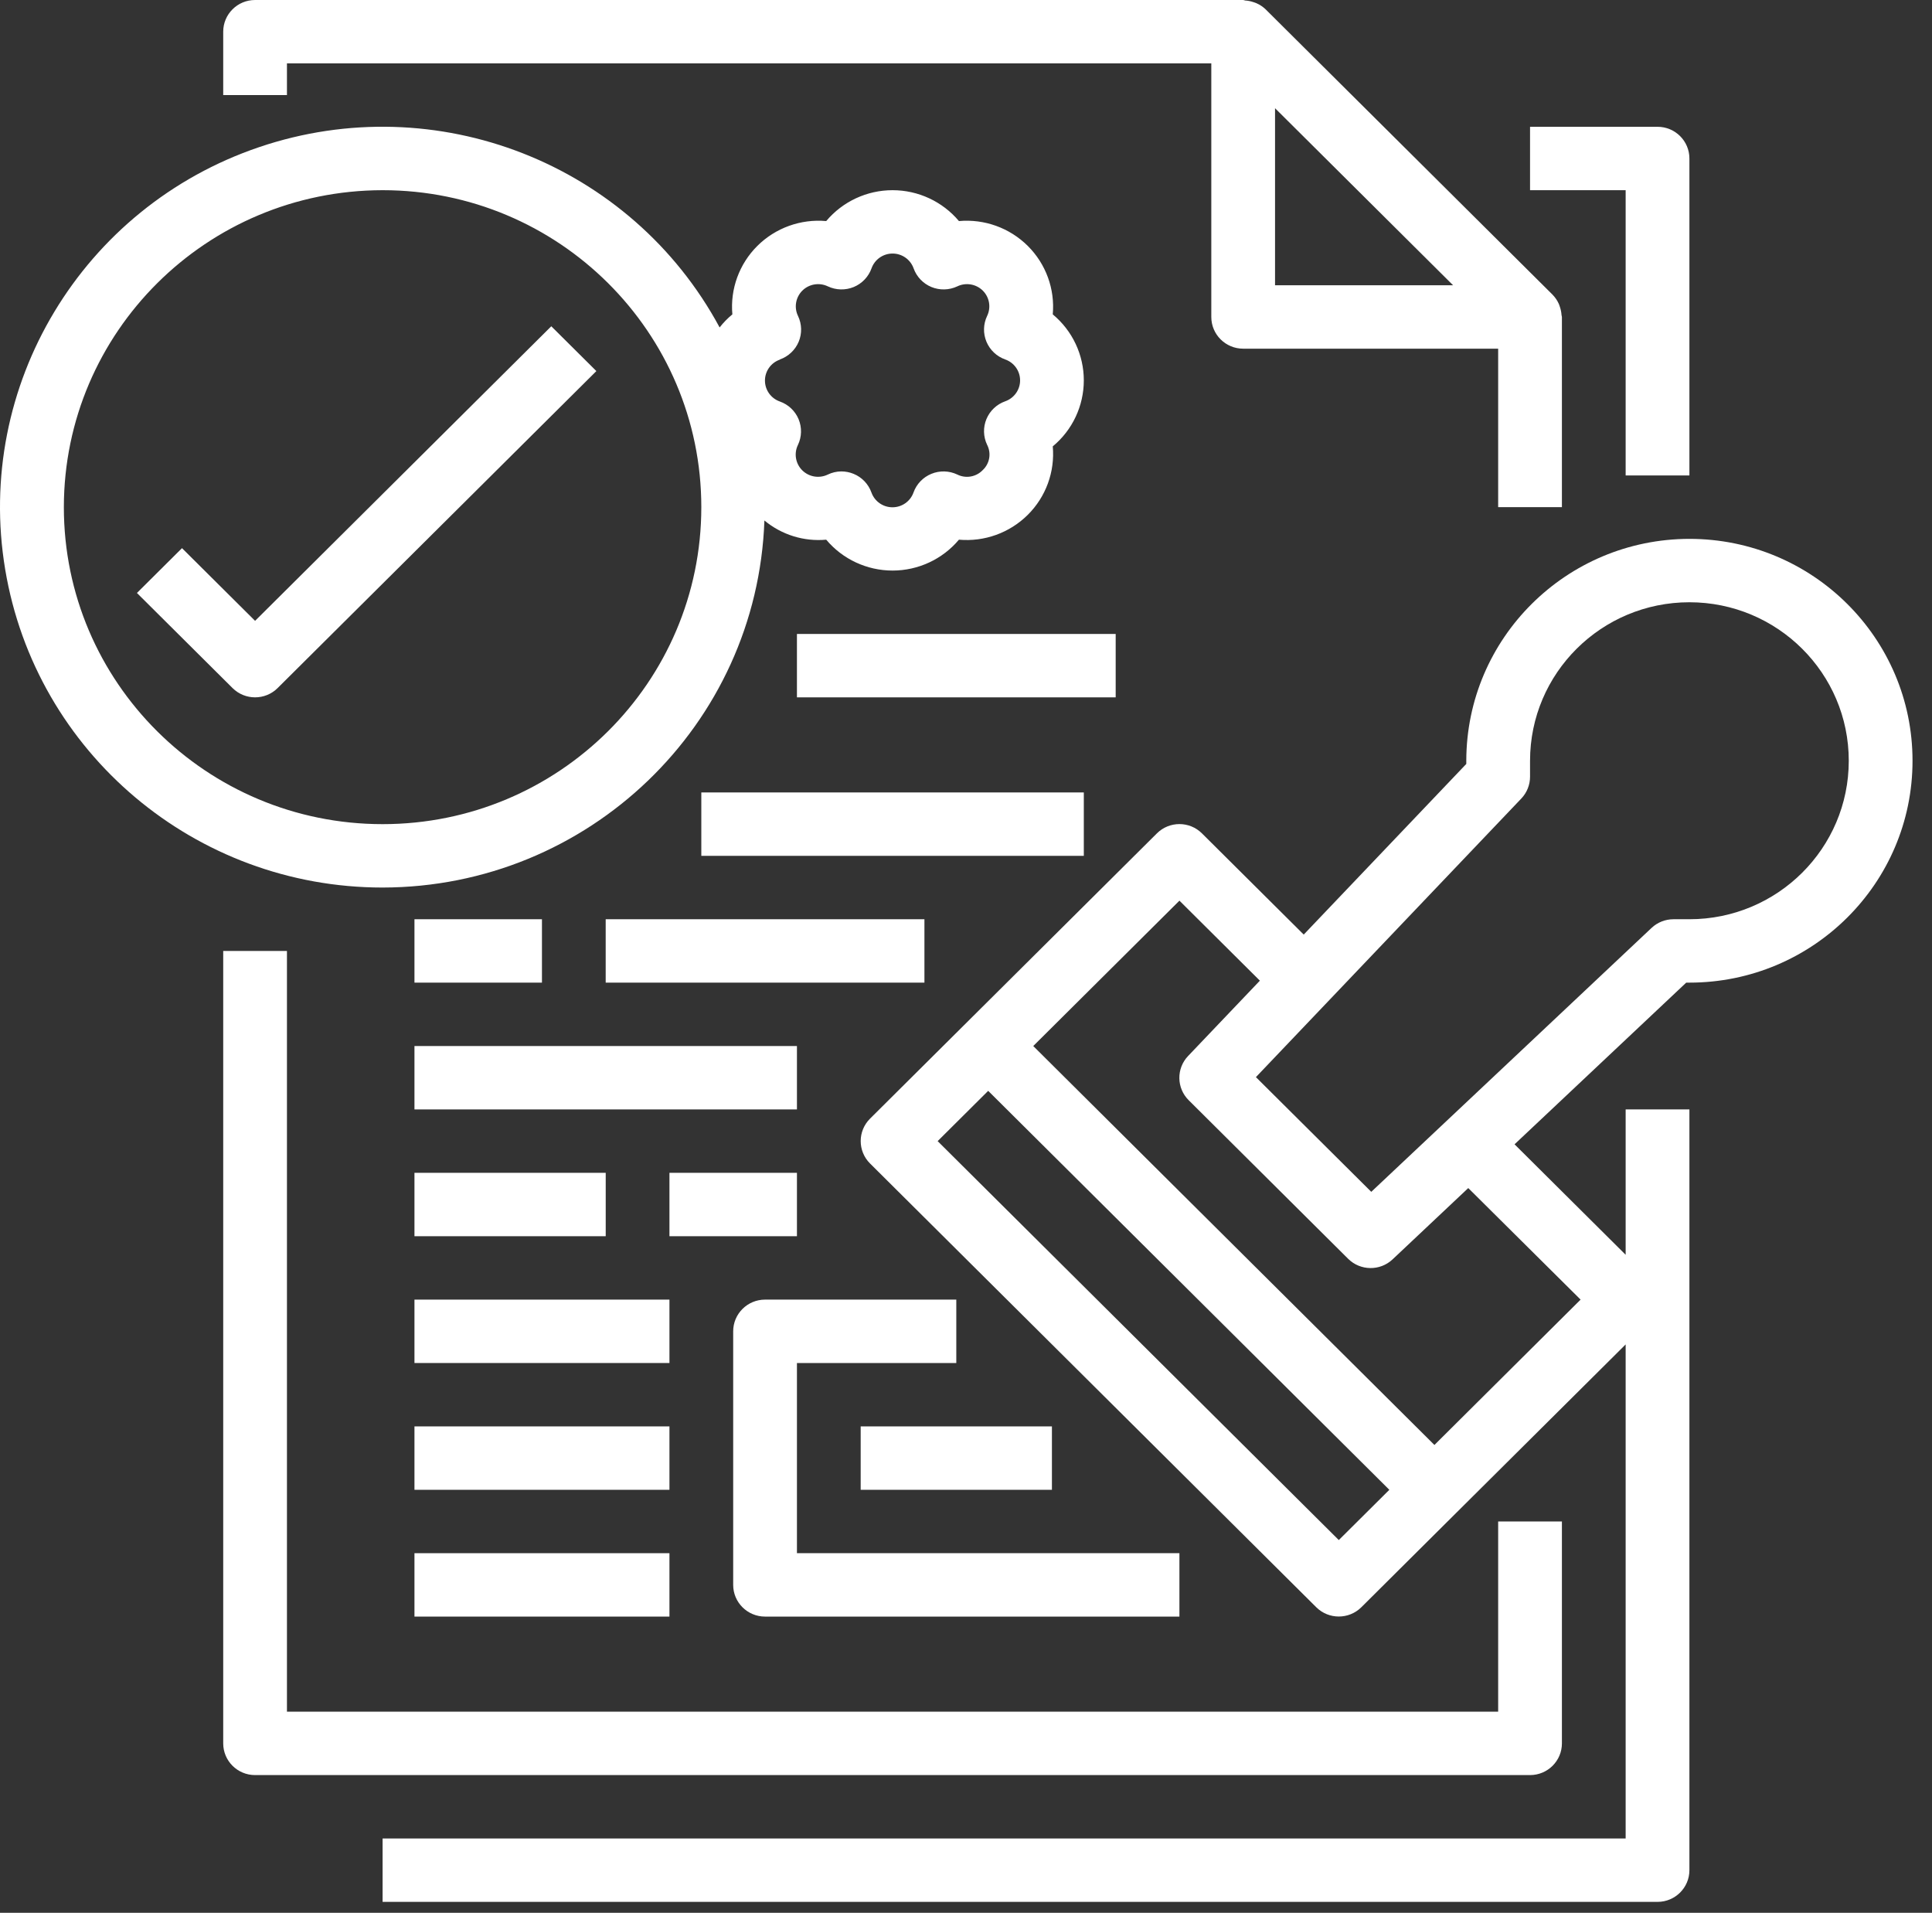
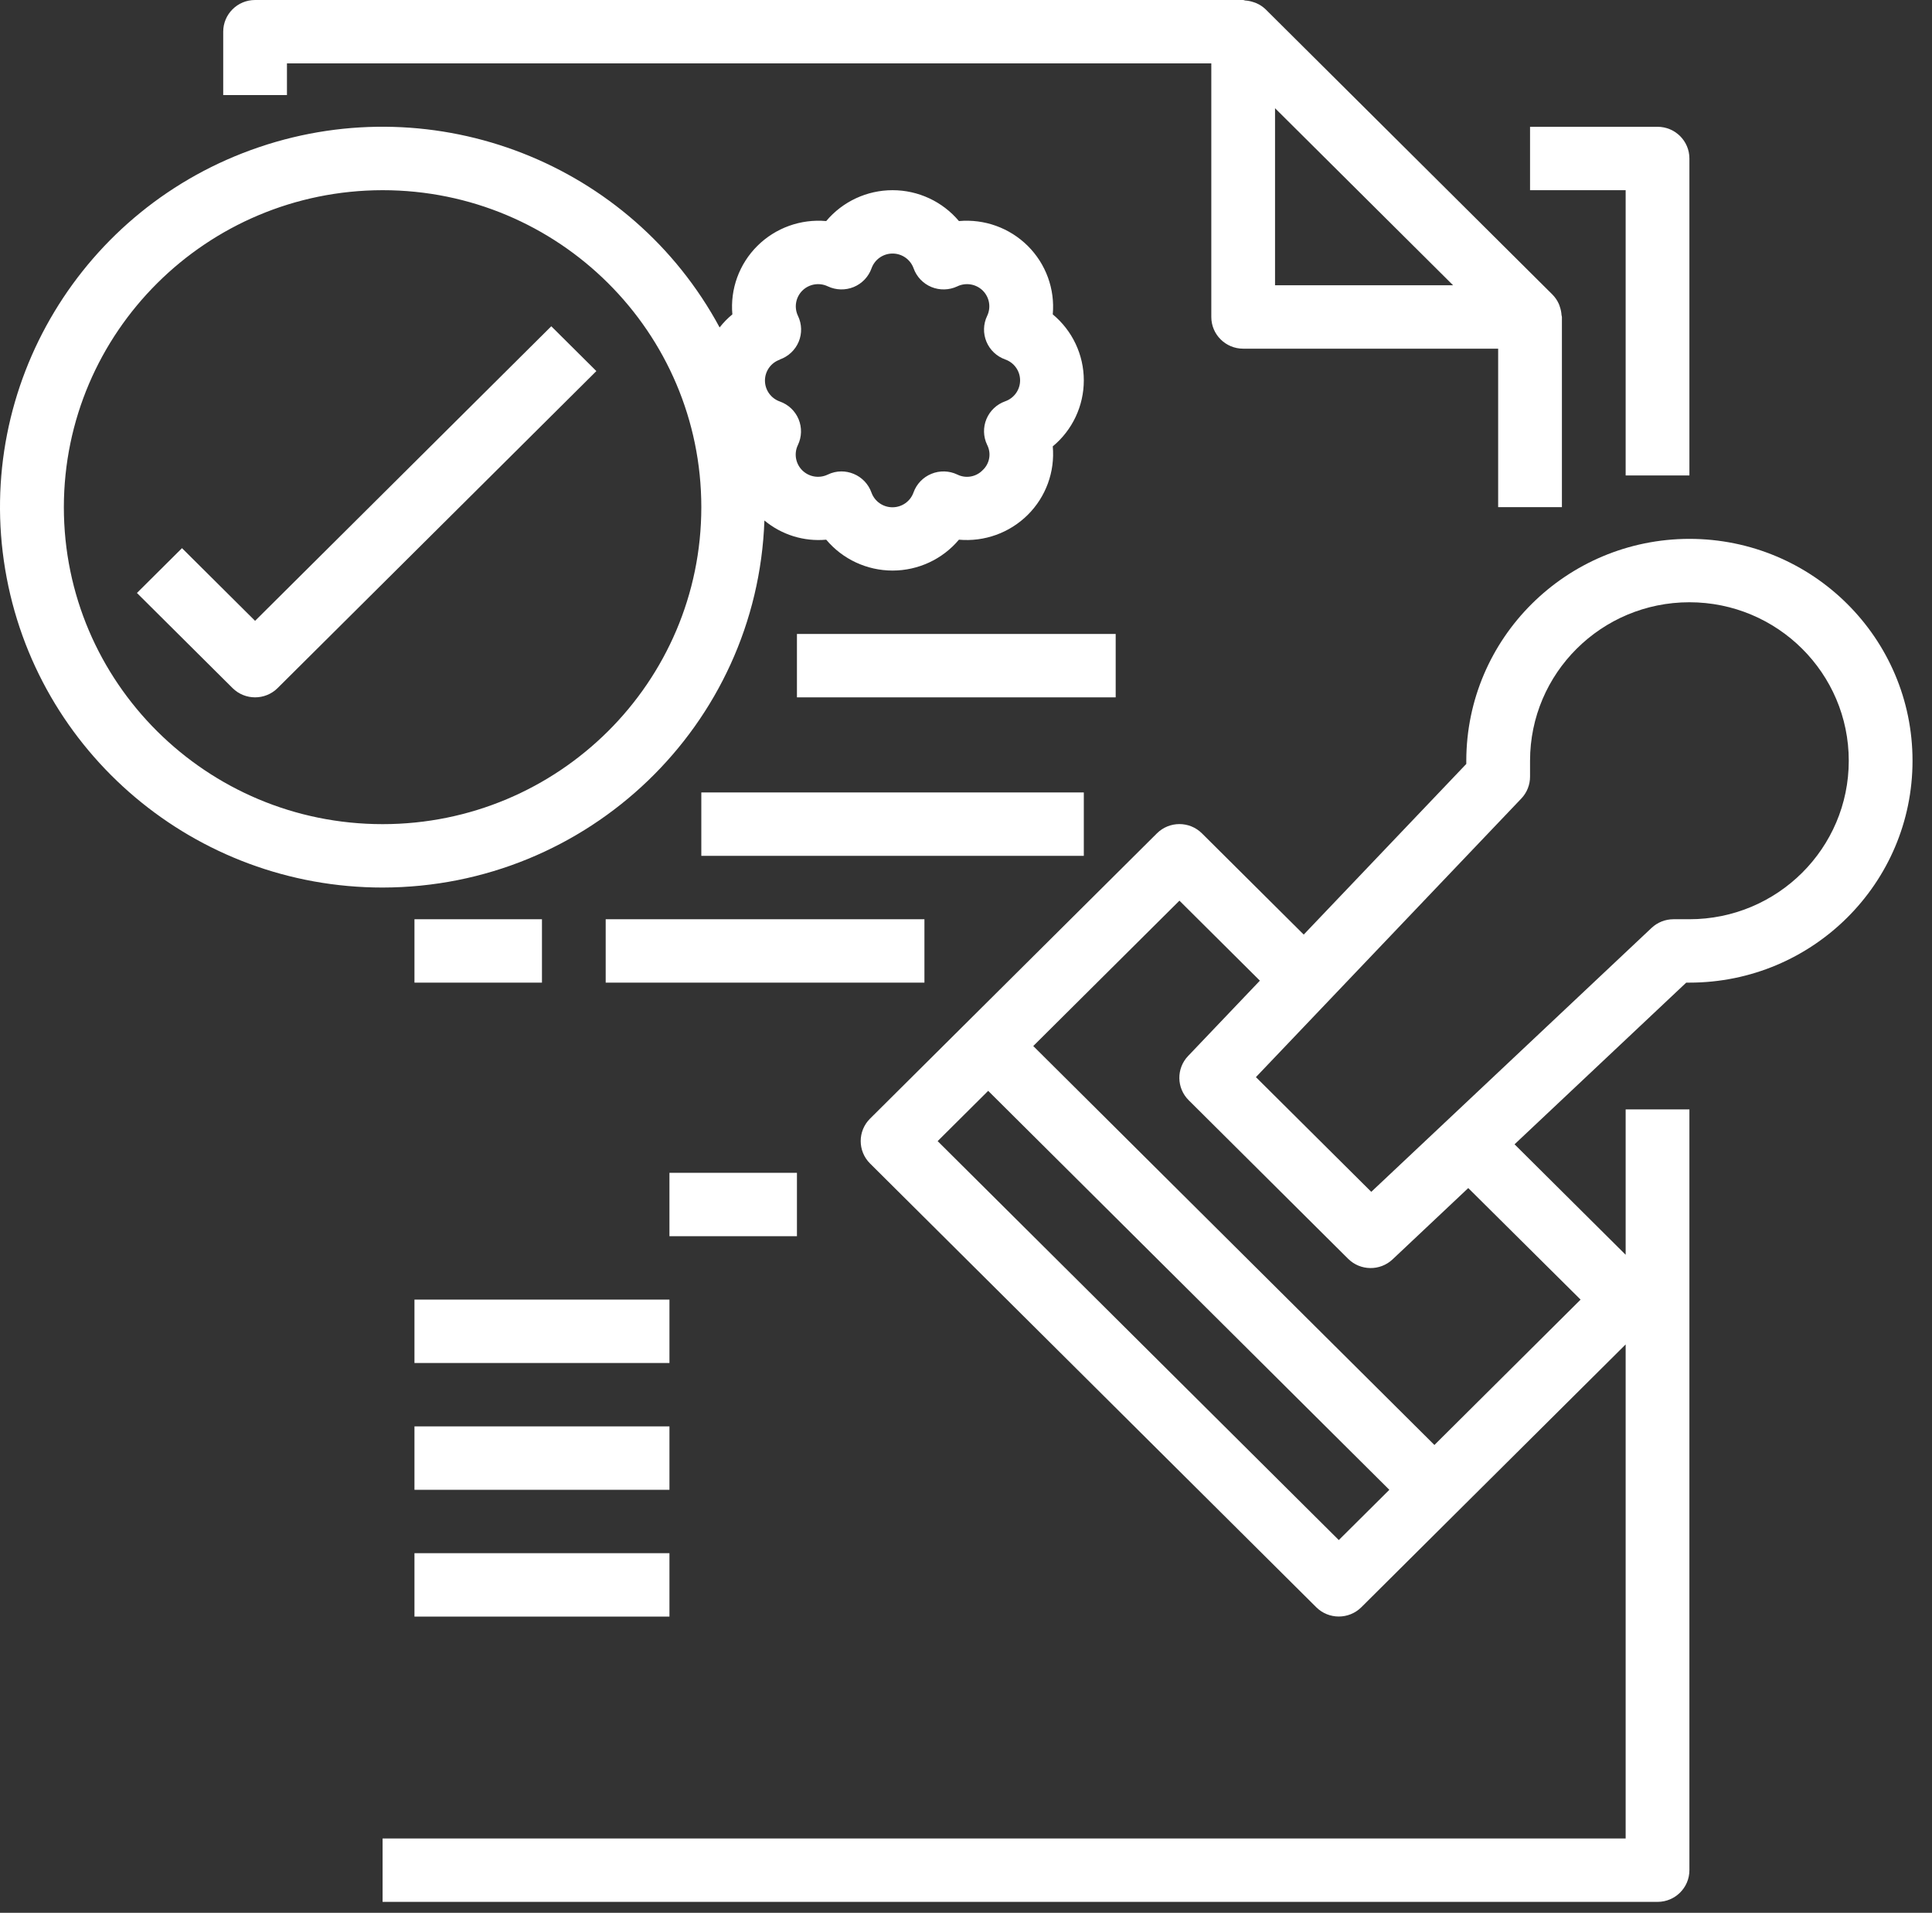
<svg xmlns="http://www.w3.org/2000/svg" width="99" height="98" viewBox="0 0 99 98" fill="none">
  <rect x="0" y="0" width="99" height="98" fill="#333333" stroke="none" />
  <path d="M86.569 24.36V8.12C86.569 7.223 85.838 6.496 84.936 6.496H78.403V9.744H83.302V24.36H86.569Z" fill="white" />
-   <path d="M11.438 48.72V89.32C11.438 90.217 12.169 90.944 13.071 90.944H78.403C79.304 90.944 80.036 90.217 80.036 89.32V77.952H76.769V87.696H14.704V48.72H11.438Z" fill="white" />
  <path d="M64.379 0.163C64.328 0.14 64.279 0.127 64.227 0.109C64.091 0.062 63.949 0.034 63.804 0.025C63.768 0.018 63.737 0 63.703 0H13.071C12.169 0 11.438 0.727 11.438 1.624V4.872H14.704V3.248H62.07V16.24C62.07 17.137 62.801 17.864 63.703 17.864H76.769V25.984H80.036V16.24C80.036 16.206 80.018 16.175 80.016 16.139C80.007 15.996 79.978 15.855 79.931 15.719C79.913 15.667 79.9 15.618 79.877 15.568C79.798 15.391 79.687 15.23 79.551 15.092L64.851 0.476C64.713 0.345 64.554 0.239 64.379 0.163ZM74.46 14.616H65.336V5.544L74.46 14.616Z" fill="white" />
-   <path d="M37.57 68.208V81.2C37.57 82.097 38.302 82.824 39.204 82.824H60.436V79.576H40.837V69.832H49.003V66.584H39.204C38.302 66.584 37.57 67.311 37.57 68.208Z" fill="white" />
-   <path d="M44.103 73.08H53.903V76.328H44.103V73.08Z" fill="white" />
+   <path d="M44.103 73.08H53.903H44.103V73.08Z" fill="white" />
  <path d="M86.569 27.608C80.258 27.616 75.144 32.701 75.136 38.976V39.139L66.806 47.882L61.591 42.697C60.953 42.062 59.92 42.062 59.282 42.697L44.582 57.313C43.945 57.947 43.945 58.975 44.582 59.609L67.448 82.345C68.086 82.979 69.12 82.979 69.758 82.345L74.657 77.473L83.302 68.88V94.192H19.605V97.44H84.936C85.838 97.44 86.569 96.713 86.569 95.816V56.84H83.302V64.287L77.609 58.627L86.406 50.344H86.569C92.884 50.344 98.002 45.255 98.002 38.976C98.002 32.697 92.884 27.608 86.569 27.608ZM68.603 78.903L48.047 58.464L50.637 55.888L71.193 76.328L68.603 78.903ZM80.993 66.584L73.503 74.031L52.946 53.592L60.437 46.144L64.559 50.243L60.884 54.099C60.27 54.739 60.284 55.749 60.915 56.372L69.081 64.492C69.707 65.114 70.716 65.127 71.358 64.523L75.237 60.869L80.993 66.584ZM86.569 47.096H85.752C85.334 47.096 84.933 47.255 84.629 47.541L70.267 61.062L64.356 55.185L77.962 40.905C78.247 40.602 78.404 40.203 78.403 39.788V38.976C78.403 34.492 82.059 30.856 86.569 30.856C91.079 30.856 94.735 34.492 94.735 38.976C94.735 43.46 91.079 47.096 86.569 47.096Z" fill="white" />
  <path d="M31.037 47.096H47.37V50.344H31.037V47.096Z" fill="white" />
-   <path d="M21.238 53.592H40.837V56.84H21.238V53.592Z" fill="white" />
  <path d="M35.937 40.6H55.537V43.848H35.937V40.6Z" fill="white" />
-   <path d="M21.238 60.088H31.038V63.336H21.238V60.088Z" fill="white" />
  <path d="M21.238 66.584H34.304V69.832H21.238V66.584Z" fill="white" />
  <path d="M21.238 73.08H34.304V76.328H21.238V73.08Z" fill="white" />
  <path d="M21.238 79.576H34.304V82.824H21.238V79.576Z" fill="white" />
  <path d="M21.238 47.096H27.771V50.344H21.238V47.096Z" fill="white" />
  <path d="M34.304 60.088H40.837V63.336H34.304V60.088Z" fill="white" />
  <path d="M40.837 32.48H57.17V35.728H40.837V32.48Z" fill="white" />
  <path d="M19.605 45.472C30.153 45.46 38.8 37.148 39.17 26.666C40.052 27.4 41.191 27.755 42.337 27.65C43.178 28.652 44.424 29.232 45.737 29.232C47.051 29.232 48.296 28.652 49.138 27.65C50.446 27.767 51.737 27.3 52.666 26.377C53.594 25.454 54.063 24.17 53.946 22.869C54.955 22.033 55.537 20.794 55.537 19.488C55.537 18.182 54.955 16.943 53.946 16.107C54.063 14.806 53.594 13.522 52.666 12.599C51.737 11.676 50.446 11.209 49.138 11.326C48.296 10.324 47.051 9.744 45.737 9.744C44.424 9.744 43.178 10.324 42.337 11.326C41.029 11.209 39.737 11.676 38.808 12.599C37.88 13.522 37.411 14.806 37.528 16.107C37.287 16.305 37.068 16.529 36.875 16.776C32.344 8.372 22.363 4.463 13.285 7.536C4.207 10.609 -1.302 19.762 0.265 29.169C1.832 38.575 10.015 45.474 19.605 45.472ZM39.965 18.416C40.4 18.262 40.749 17.932 40.927 17.508C41.103 17.084 41.091 16.605 40.893 16.19C40.681 15.754 40.77 15.233 41.113 14.89C41.458 14.549 41.982 14.461 42.42 14.671C42.837 14.868 43.319 14.88 43.746 14.705C44.172 14.529 44.504 14.181 44.659 13.748C44.821 13.294 45.252 12.99 45.737 12.99C46.222 12.99 46.653 13.294 46.815 13.748C46.97 14.181 47.302 14.529 47.728 14.705C48.155 14.88 48.637 14.868 49.055 14.671C49.492 14.461 50.017 14.549 50.361 14.89C50.705 15.233 50.793 15.754 50.581 16.19C50.383 16.605 50.371 17.084 50.548 17.508C50.725 17.932 51.074 18.262 51.509 18.416C51.966 18.577 52.272 19.006 52.272 19.488C52.272 19.97 51.966 20.399 51.509 20.56C51.074 20.714 50.725 21.044 50.548 21.468C50.371 21.892 50.383 22.371 50.581 22.787C50.807 23.221 50.715 23.751 50.356 24.086C50.018 24.439 49.487 24.53 49.049 24.31C48.632 24.113 48.15 24.101 47.724 24.277C47.297 24.452 46.965 24.799 46.81 25.232C46.649 25.687 46.216 25.99 45.732 25.99C45.247 25.99 44.816 25.687 44.654 25.232C44.499 24.799 44.167 24.451 43.739 24.276C43.541 24.195 43.329 24.153 43.114 24.152C42.872 24.153 42.632 24.209 42.415 24.315C41.977 24.525 41.453 24.437 41.108 24.095C40.765 23.753 40.676 23.232 40.888 22.796C41.086 22.381 41.098 21.903 40.922 21.478C40.745 21.053 40.395 20.723 39.96 20.57C39.503 20.409 39.198 19.98 39.198 19.497C39.198 19.016 39.503 18.586 39.96 18.426L39.965 18.416ZM19.605 9.744C28.625 9.744 35.937 17.015 35.937 25.984C35.937 34.953 28.625 42.224 19.605 42.224C10.584 42.224 3.272 34.953 3.272 25.984C3.281 17.019 10.588 9.754 19.605 9.744Z" fill="white" />
  <path d="M11.916 35.252C12.554 35.886 13.588 35.886 14.226 35.252L30.559 19.012L28.249 16.716L13.071 31.808L9.326 28.084L7.017 30.38L11.916 35.252Z" fill="white" />
</svg>